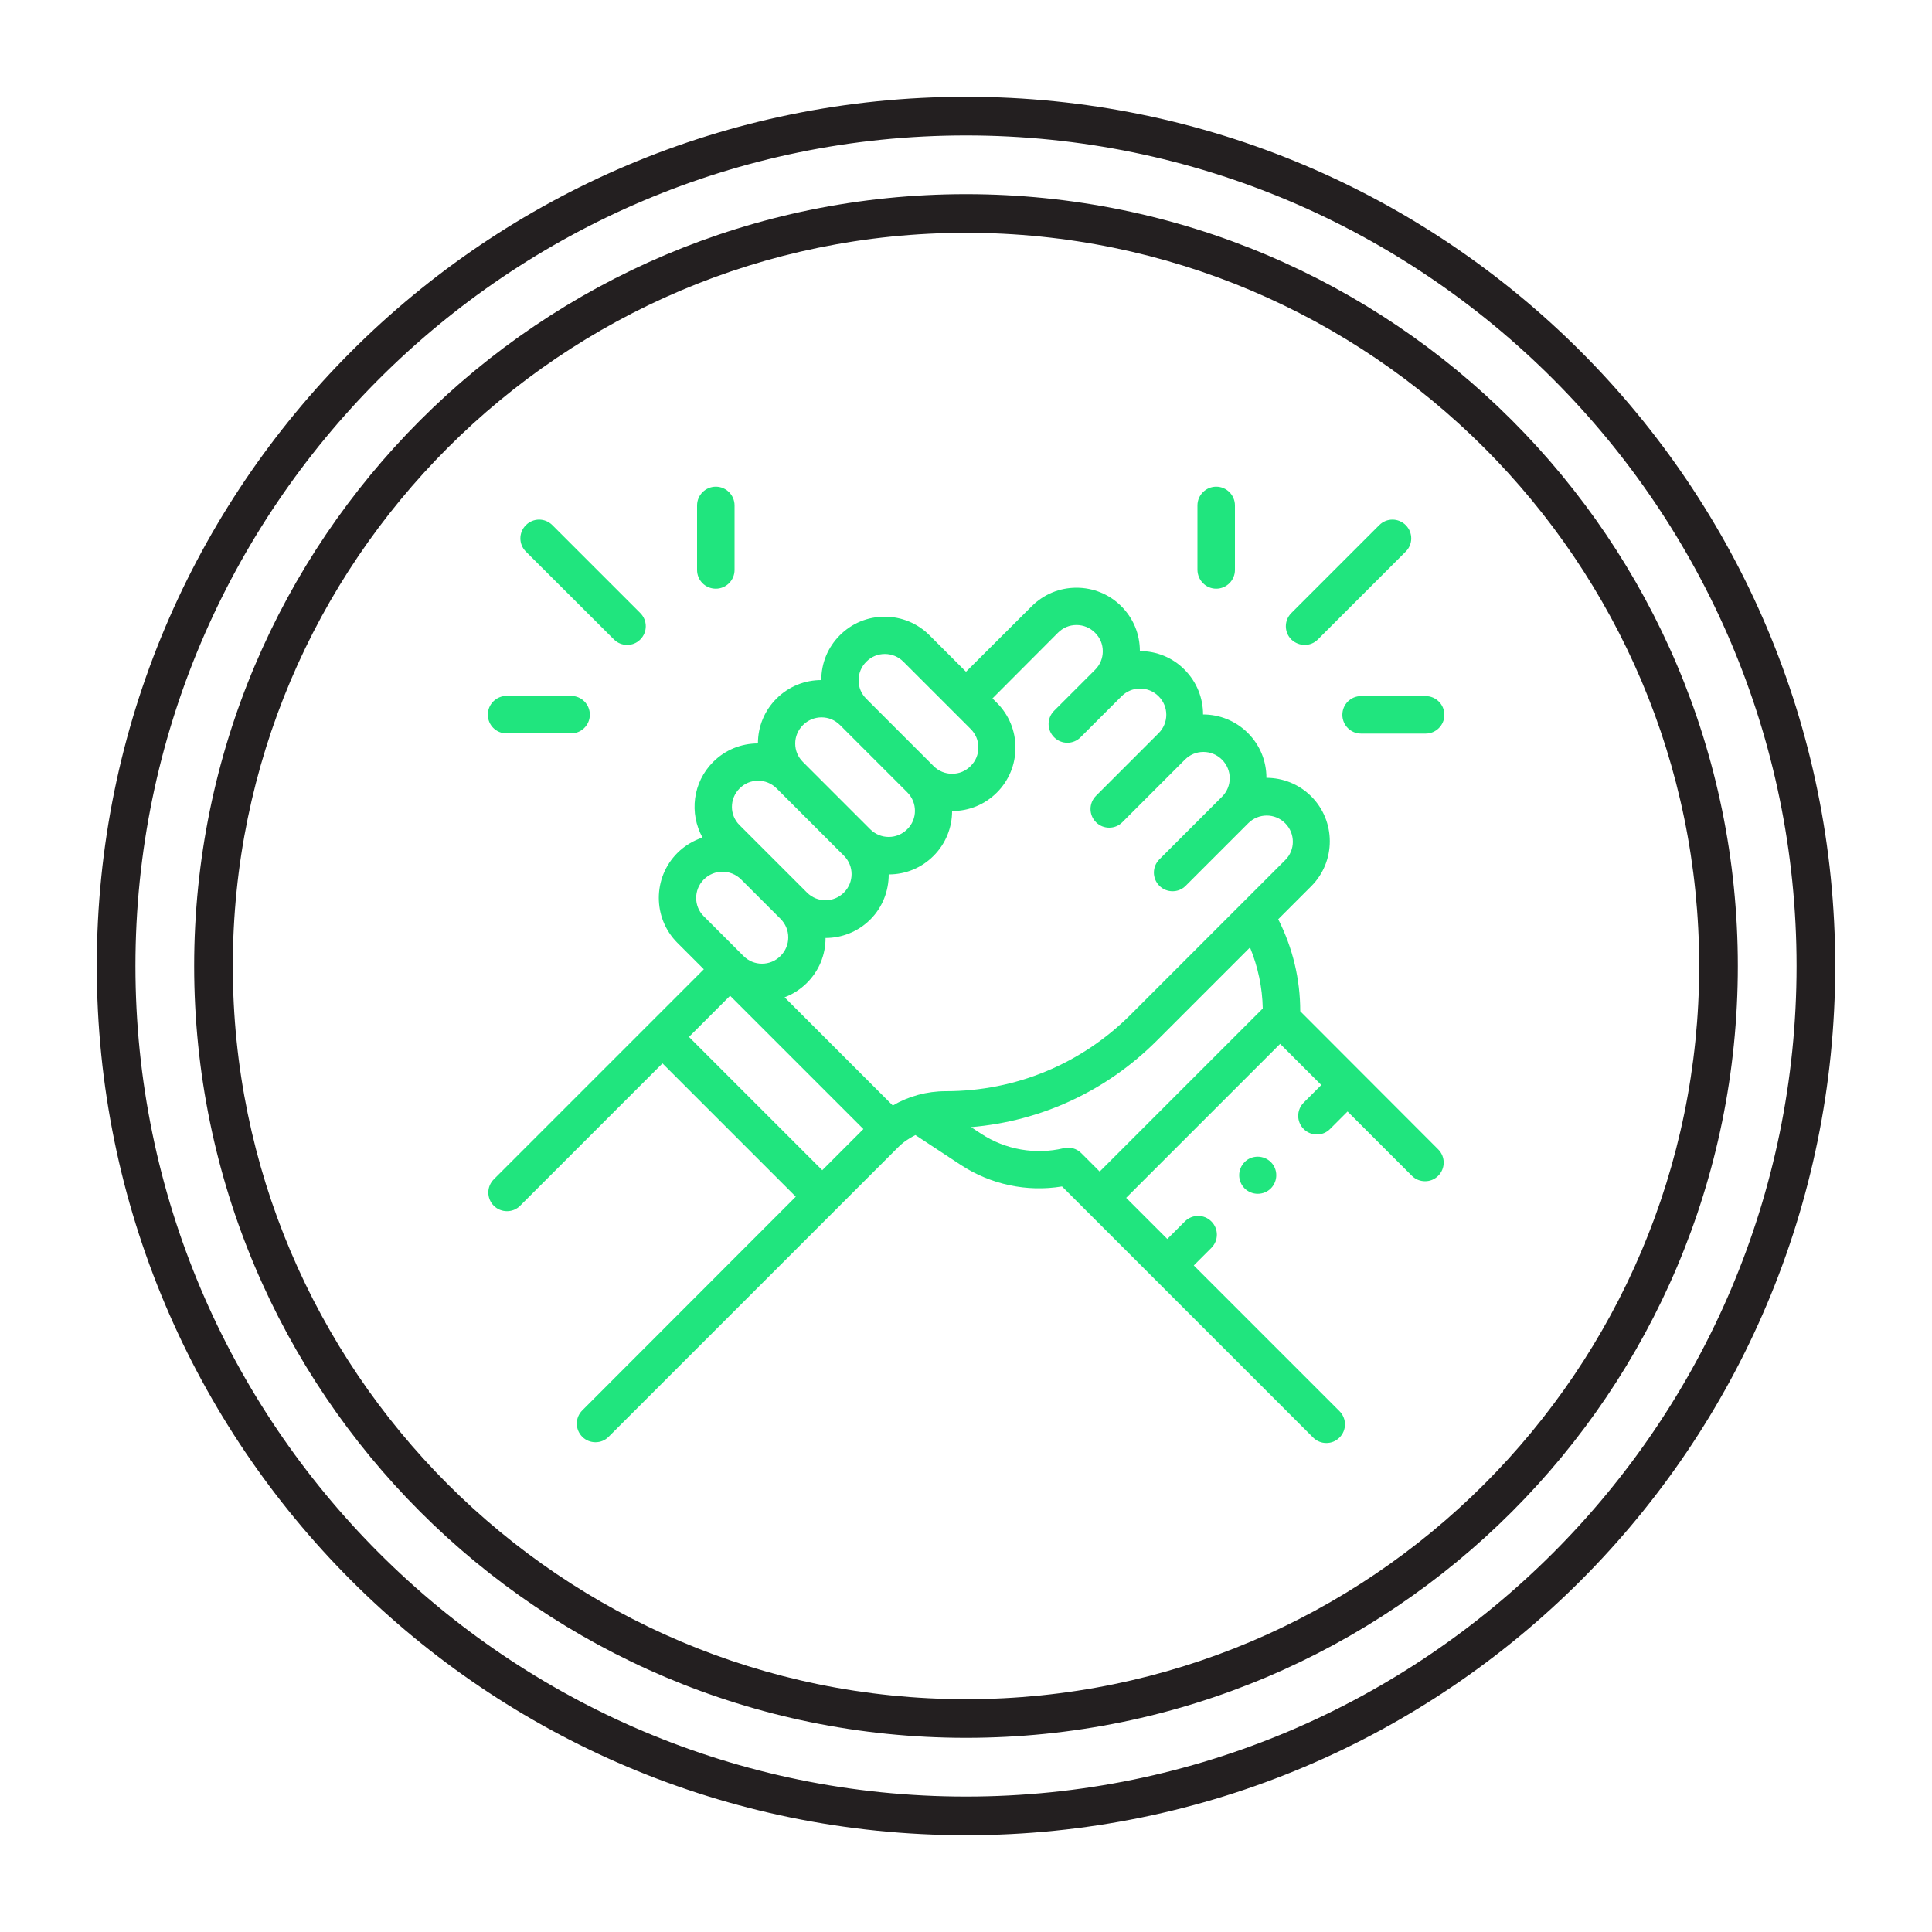
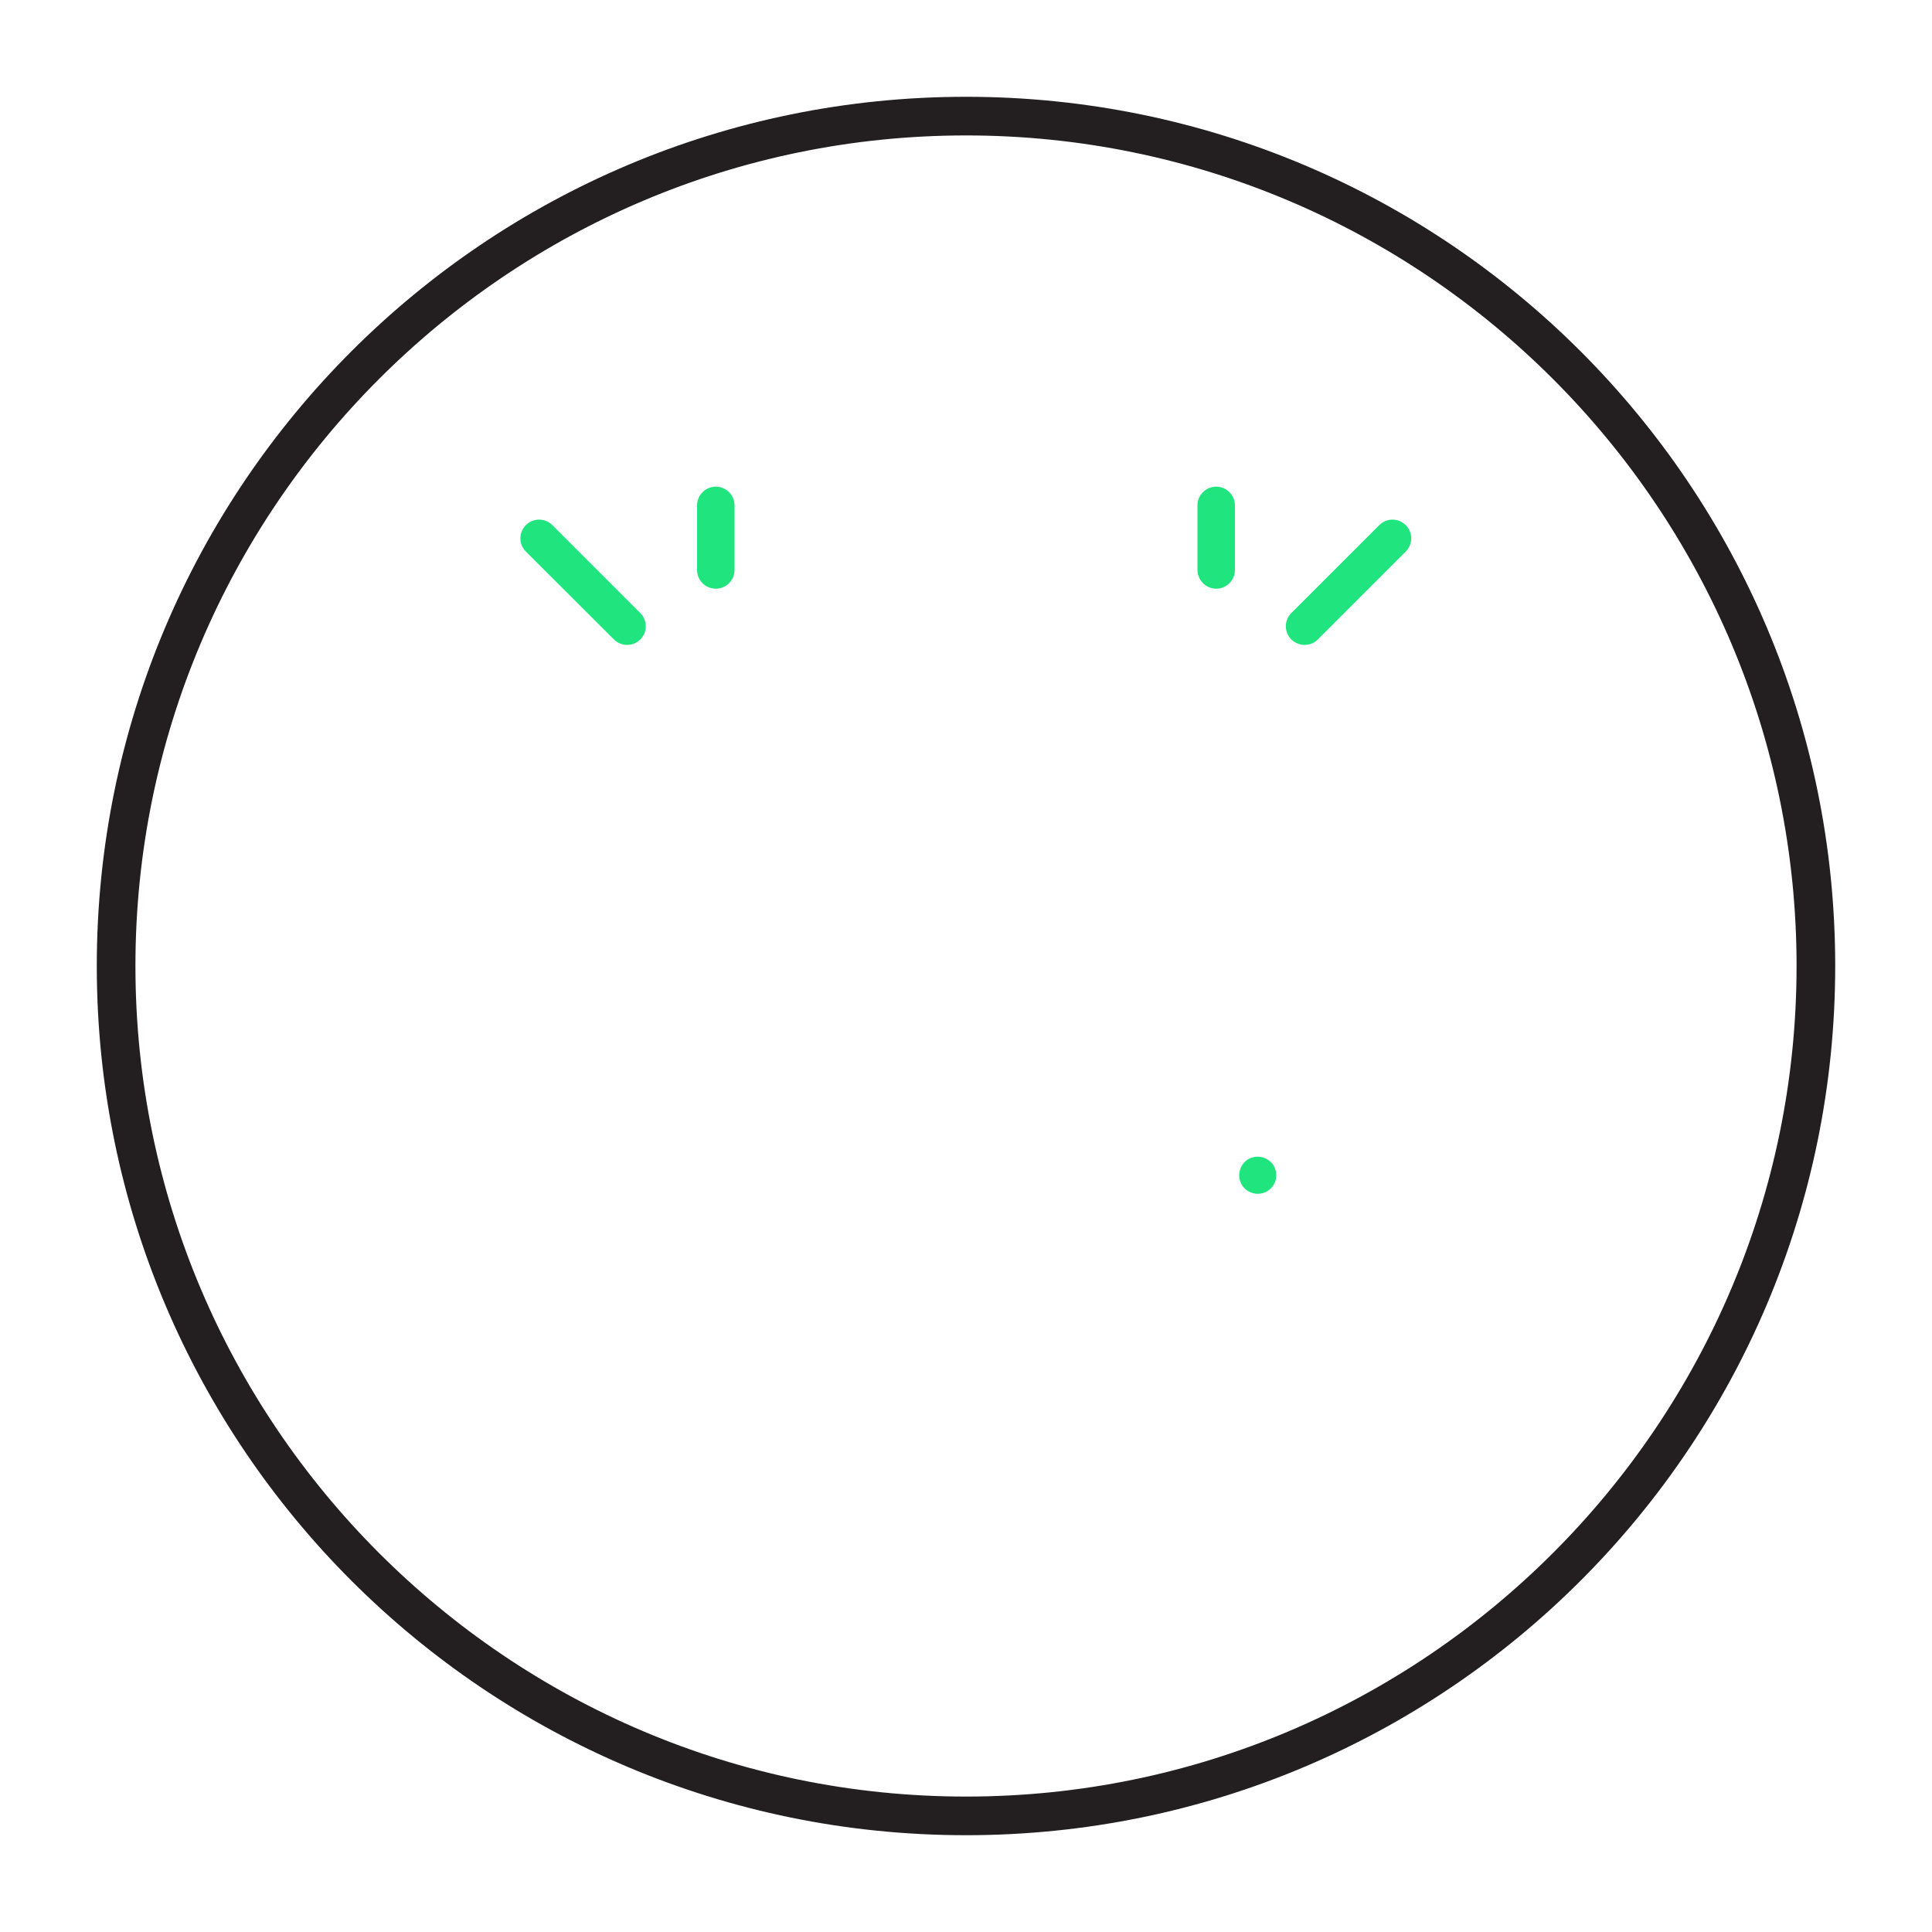
<svg xmlns="http://www.w3.org/2000/svg" version="1.1" id="Layer_1" x="0px" y="0px" viewBox="0 0 100 100" style="enable-background:new 0 0 100 100;" xml:space="preserve">
  <style type="text/css">
	.st0{fill:#20E57E;}
	.st1{fill:#231F20;}
	.st2{fill:#FFFFFF;}
	.st3{fill-rule:evenodd;clip-rule:evenodd;fill:#20E57E;stroke:#20E57E;stroke-width:0.25;stroke-miterlimit:10;}
	.st4{fill:#20E57E;stroke:#20E57E;stroke-width:0.5;stroke-miterlimit:10;}
	.st5{fill:#20E57E;stroke:#20E57E;stroke-width:0.25;stroke-miterlimit:10;}
	.st6{fill:#20E57E;stroke:#20E57E;stroke-width:0.75;stroke-miterlimit:10;}
</style>
  <g>
    <path class="st1" d="M50,7.01C73.7,7.01,92.99,26.3,92.99,50S73.7,92.99,50,92.99S7.01,73.7,7.01,50S26.3,7.01,50,7.01 M50,5.01   C25.15,5.01,5.01,25.15,5.01,50S25.15,94.99,50,94.99S94.99,74.85,94.99,50S74.85,5.01,50,5.01L50,5.01z" />
  </g>
  <g>
-     <path class="st1" d="M50,12.05c20.93,0,37.95,17.03,37.95,37.95S70.93,87.95,50,87.95S12.05,70.93,12.05,50S29.07,12.05,50,12.05    M50,10.05c-22.07,0-39.95,17.89-39.95,39.95S27.93,89.95,50,89.95S89.95,72.07,89.95,50S72.07,10.05,50,10.05L50,10.05z" />
-   </g>
+     </g>
  <g>
    <g>
-       <path class="st0" d="M67.3,52.34c0-1.66-0.39-3.28-1.14-4.76l1.71-1.71c1.28-1.28,1.28-3.37,0-4.65    c-0.64-0.64-1.48-0.96-2.32-0.96c0-0.88-0.34-1.7-0.96-2.32c-0.64-0.64-1.48-0.96-2.32-0.96c0-0.84-0.32-1.68-0.96-2.32    C60.7,34.04,59.87,33.7,59,33.7c0-0.88-0.34-1.7-0.96-2.32c-0.62-0.62-1.45-0.96-2.32-0.96c-0.88,0-1.7,0.34-2.32,0.96L50,34.77    l-1.89-1.89c-0.62-0.62-1.45-0.96-2.32-0.96c-0.88,0-1.7,0.34-2.32,0.96c-0.62,0.62-0.96,1.44-0.96,2.32    c-0.84,0-1.68,0.32-2.32,0.96c-0.62,0.62-0.96,1.44-0.96,2.32c-0.88,0-1.7,0.34-2.32,0.96c-1.06,1.06-1.24,2.66-0.55,3.91    c-0.47,0.16-0.92,0.42-1.3,0.8c-1.28,1.28-1.28,3.37,0,4.65l1.37,1.37L25.56,61.04c-0.38,0.38-0.38,0.99,0,1.37    c0.19,0.19,0.44,0.28,0.68,0.28c0.25,0,0.49-0.09,0.68-0.28l7.37-7.37l6.9,6.9L30.14,73c-0.38,0.38-0.38,0.99,0,1.37    c0.19,0.19,0.44,0.28,0.68,0.28c0.25,0,0.49-0.09,0.68-0.28l14.95-14.95c0.27-0.28,0.59-0.5,0.93-0.67l2.34,1.54    c1.55,1.02,3.43,1.42,5.25,1.12l13,13c0.19,0.19,0.44,0.28,0.68,0.28c0.25,0,0.49-0.09,0.68-0.28c0.38-0.38,0.38-0.99,0-1.37    l-7.54-7.54l0.91-0.91c0.38-0.38,0.38-0.99,0-1.37c-0.38-0.38-0.99-0.38-1.37,0l-0.91,0.91l-2.13-2.13l7.97-7.97l2.13,2.13    l-0.91,0.91c-0.38,0.38-0.38,0.99,0,1.37c0.19,0.19,0.44,0.28,0.68,0.28c0.25,0,0.49-0.09,0.68-0.28l0.91-0.91l3.33,3.33    c0.19,0.19,0.44,0.28,0.68,0.28c0.25,0,0.49-0.09,0.68-0.28c0.38-0.38,0.38-0.99,0-1.37L67.3,52.34z M54.76,32.75    c0.26-0.26,0.59-0.4,0.96-0.4c0.36,0,0.7,0.14,0.96,0.4c0.26,0.26,0.4,0.59,0.4,0.96c0,0.36-0.14,0.7-0.4,0.96l-2.12,2.12    c-0.38,0.38-0.38,0.99,0,1.37c0.38,0.38,0.99,0.38,1.37,0l2.12-2.12c0.26-0.26,0.6-0.4,0.96-0.4c0.36,0,0.7,0.14,0.96,0.4    c0.53,0.53,0.53,1.38,0,1.91l-3.24,3.24c-0.38,0.38-0.38,0.99,0,1.37c0.19,0.19,0.44,0.28,0.68,0.28c0.25,0,0.49-0.09,0.68-0.28    l3.24-3.24c0.26-0.26,0.59-0.4,0.96-0.4c0.36,0,0.7,0.14,0.96,0.4c0.26,0.26,0.4,0.6,0.4,0.96s-0.14,0.7-0.4,0.96l-3.24,3.24    c-0.38,0.38-0.38,0.99,0,1.37c0.19,0.19,0.44,0.28,0.68,0.28c0.25,0,0.49-0.09,0.68-0.28l3.24-3.24c0.53-0.53,1.38-0.53,1.91,0    c0.53,0.53,0.53,1.39,0,1.91l-7.99,7.99c-2.56,2.56-5.96,3.97-9.58,3.97c-0.98,0-1.92,0.26-2.74,0.74l-5.6-5.6    c0.43-0.16,0.83-0.42,1.16-0.75c0.62-0.62,0.96-1.44,0.96-2.32c0.84,0,1.68-0.32,2.32-0.96S46,46.1,46,45.26    c0.88,0,1.7-0.34,2.32-0.96c0.64-0.64,0.96-1.48,0.96-2.32c0.88,0,1.7-0.34,2.32-0.96c0.62-0.62,0.96-1.45,0.96-2.32    c0-0.88-0.34-1.7-0.96-2.32l-0.23-0.23L54.76,32.75z M44.84,34.25c0.26-0.26,0.59-0.4,0.96-0.4c0.36,0,0.7,0.14,0.96,0.4    l3.48,3.48c0.26,0.26,0.4,0.59,0.4,0.96s-0.14,0.7-0.4,0.96c-0.26,0.26-0.59,0.4-0.96,0.4c-0.36,0-0.7-0.14-0.96-0.4c0,0,0,0,0,0    l-3.48-3.48c-0.26-0.26-0.4-0.59-0.4-0.96C44.44,34.85,44.58,34.51,44.84,34.25L44.84,34.25z M41.56,37.53    c0.26-0.26,0.61-0.4,0.96-0.4c0.35,0,0.69,0.13,0.96,0.4l3.48,3.48c0.53,0.53,0.53,1.39,0,1.91c-0.26,0.26-0.6,0.4-0.96,0.4    c-0.36,0-0.7-0.14-0.96-0.4c0,0,0,0,0,0l-3.48-3.48c-0.26-0.26-0.4-0.59-0.4-0.96C41.16,38.13,41.3,37.79,41.56,37.53L41.56,37.53    z M38.28,40.81c0.26-0.26,0.59-0.4,0.96-0.4c0.36,0,0.7,0.14,0.96,0.4l3.48,3.48c0.53,0.53,0.53,1.38,0,1.91    c-0.53,0.53-1.38,0.53-1.91,0l-3.48-3.48C37.75,42.2,37.75,41.34,38.28,40.81L38.28,40.81z M36.43,45.52    c0.26-0.26,0.61-0.4,0.96-0.4c0.35,0,0.69,0.13,0.96,0.39l2.05,2.05c0.26,0.26,0.4,0.6,0.4,0.96c0,0.36-0.14,0.7-0.4,0.96    c-0.26,0.26-0.6,0.4-0.96,0.4c-0.36,0-0.7-0.14-0.96-0.4l0,0l-2.05-2.05C35.9,46.91,35.9,46.05,36.43,45.52L36.43,45.52z     M35.66,53.67l2.13-2.13l6.9,6.9l-2.13,2.13L35.66,53.67z M55.97,59.69c-0.24-0.24-0.58-0.34-0.91-0.26    c-1.46,0.35-3.02,0.08-4.28-0.75l-0.52-0.34c3.64-0.31,7.01-1.87,9.62-4.48l4.82-4.82c0.41,1,0.64,2.07,0.66,3.16l-8.44,8.44    L55.97,59.69z M55.97,59.69" />
-     </g>
+       </g>
    <path class="st0" d="M64.42,60.15c-0.18,0.18-0.28,0.43-0.28,0.68c0,0.25,0.1,0.5,0.28,0.68c0.18,0.18,0.43,0.28,0.68,0.28   c0.26,0,0.5-0.1,0.68-0.28c0.18-0.18,0.28-0.43,0.28-0.68c0-0.26-0.1-0.5-0.28-0.68c-0.18-0.18-0.43-0.28-0.68-0.28   C64.84,59.87,64.59,59.97,64.42,60.15L64.42,60.15z M64.42,60.15" />
    <path class="st0" d="M31.78,33.1c0.19,0.19,0.44,0.28,0.68,0.28c0.25,0,0.49-0.09,0.68-0.28c0.38-0.38,0.38-0.99,0-1.37l-4.55-4.55   c-0.38-0.38-0.99-0.38-1.37,0c-0.38,0.38-0.38,0.99,0,1.37L31.78,33.1z M31.78,33.1" />
    <path class="st0" d="M37.05,30.47c0.53,0,0.97-0.43,0.97-0.97v-3.34c0-0.53-0.43-0.97-0.97-0.97c-0.53,0-0.97,0.43-0.97,0.97v3.34   C36.08,30.04,36.51,30.47,37.05,30.47L37.05,30.47z M37.05,30.47" />
-     <path class="st0" d="M26.22,37.96h3.34c0.53,0,0.97-0.43,0.97-0.97c0-0.53-0.43-0.97-0.97-0.97h-3.34c-0.53,0-0.97,0.43-0.97,0.97   C25.25,37.53,25.68,37.96,26.22,37.96L26.22,37.96z M26.22,37.96" />
    <path class="st0" d="M67.53,33.38c0.25,0,0.49-0.09,0.68-0.28l4.55-4.55c0.38-0.38,0.38-0.99,0-1.37c-0.38-0.38-0.99-0.38-1.37,0   l-4.55,4.55c-0.38,0.38-0.38,0.99,0,1.37C67.04,33.29,67.29,33.38,67.53,33.38L67.53,33.38z M67.53,33.38" />
    <path class="st0" d="M62.95,30.47c0.53,0,0.97-0.43,0.97-0.97v-3.34c0-0.53-0.43-0.97-0.97-0.97c-0.53,0-0.97,0.43-0.97,0.97v3.34   C61.99,30.04,62.42,30.47,62.95,30.47L62.95,30.47z M62.95,30.47" />
-     <path class="st0" d="M69.48,37c0,0.53,0.43,0.97,0.97,0.97h3.34c0.53,0,0.97-0.43,0.97-0.97c0-0.53-0.43-0.97-0.97-0.97h-3.34   C69.91,36.03,69.48,36.46,69.48,37L69.48,37z M69.48,37" />
  </g>
</svg>